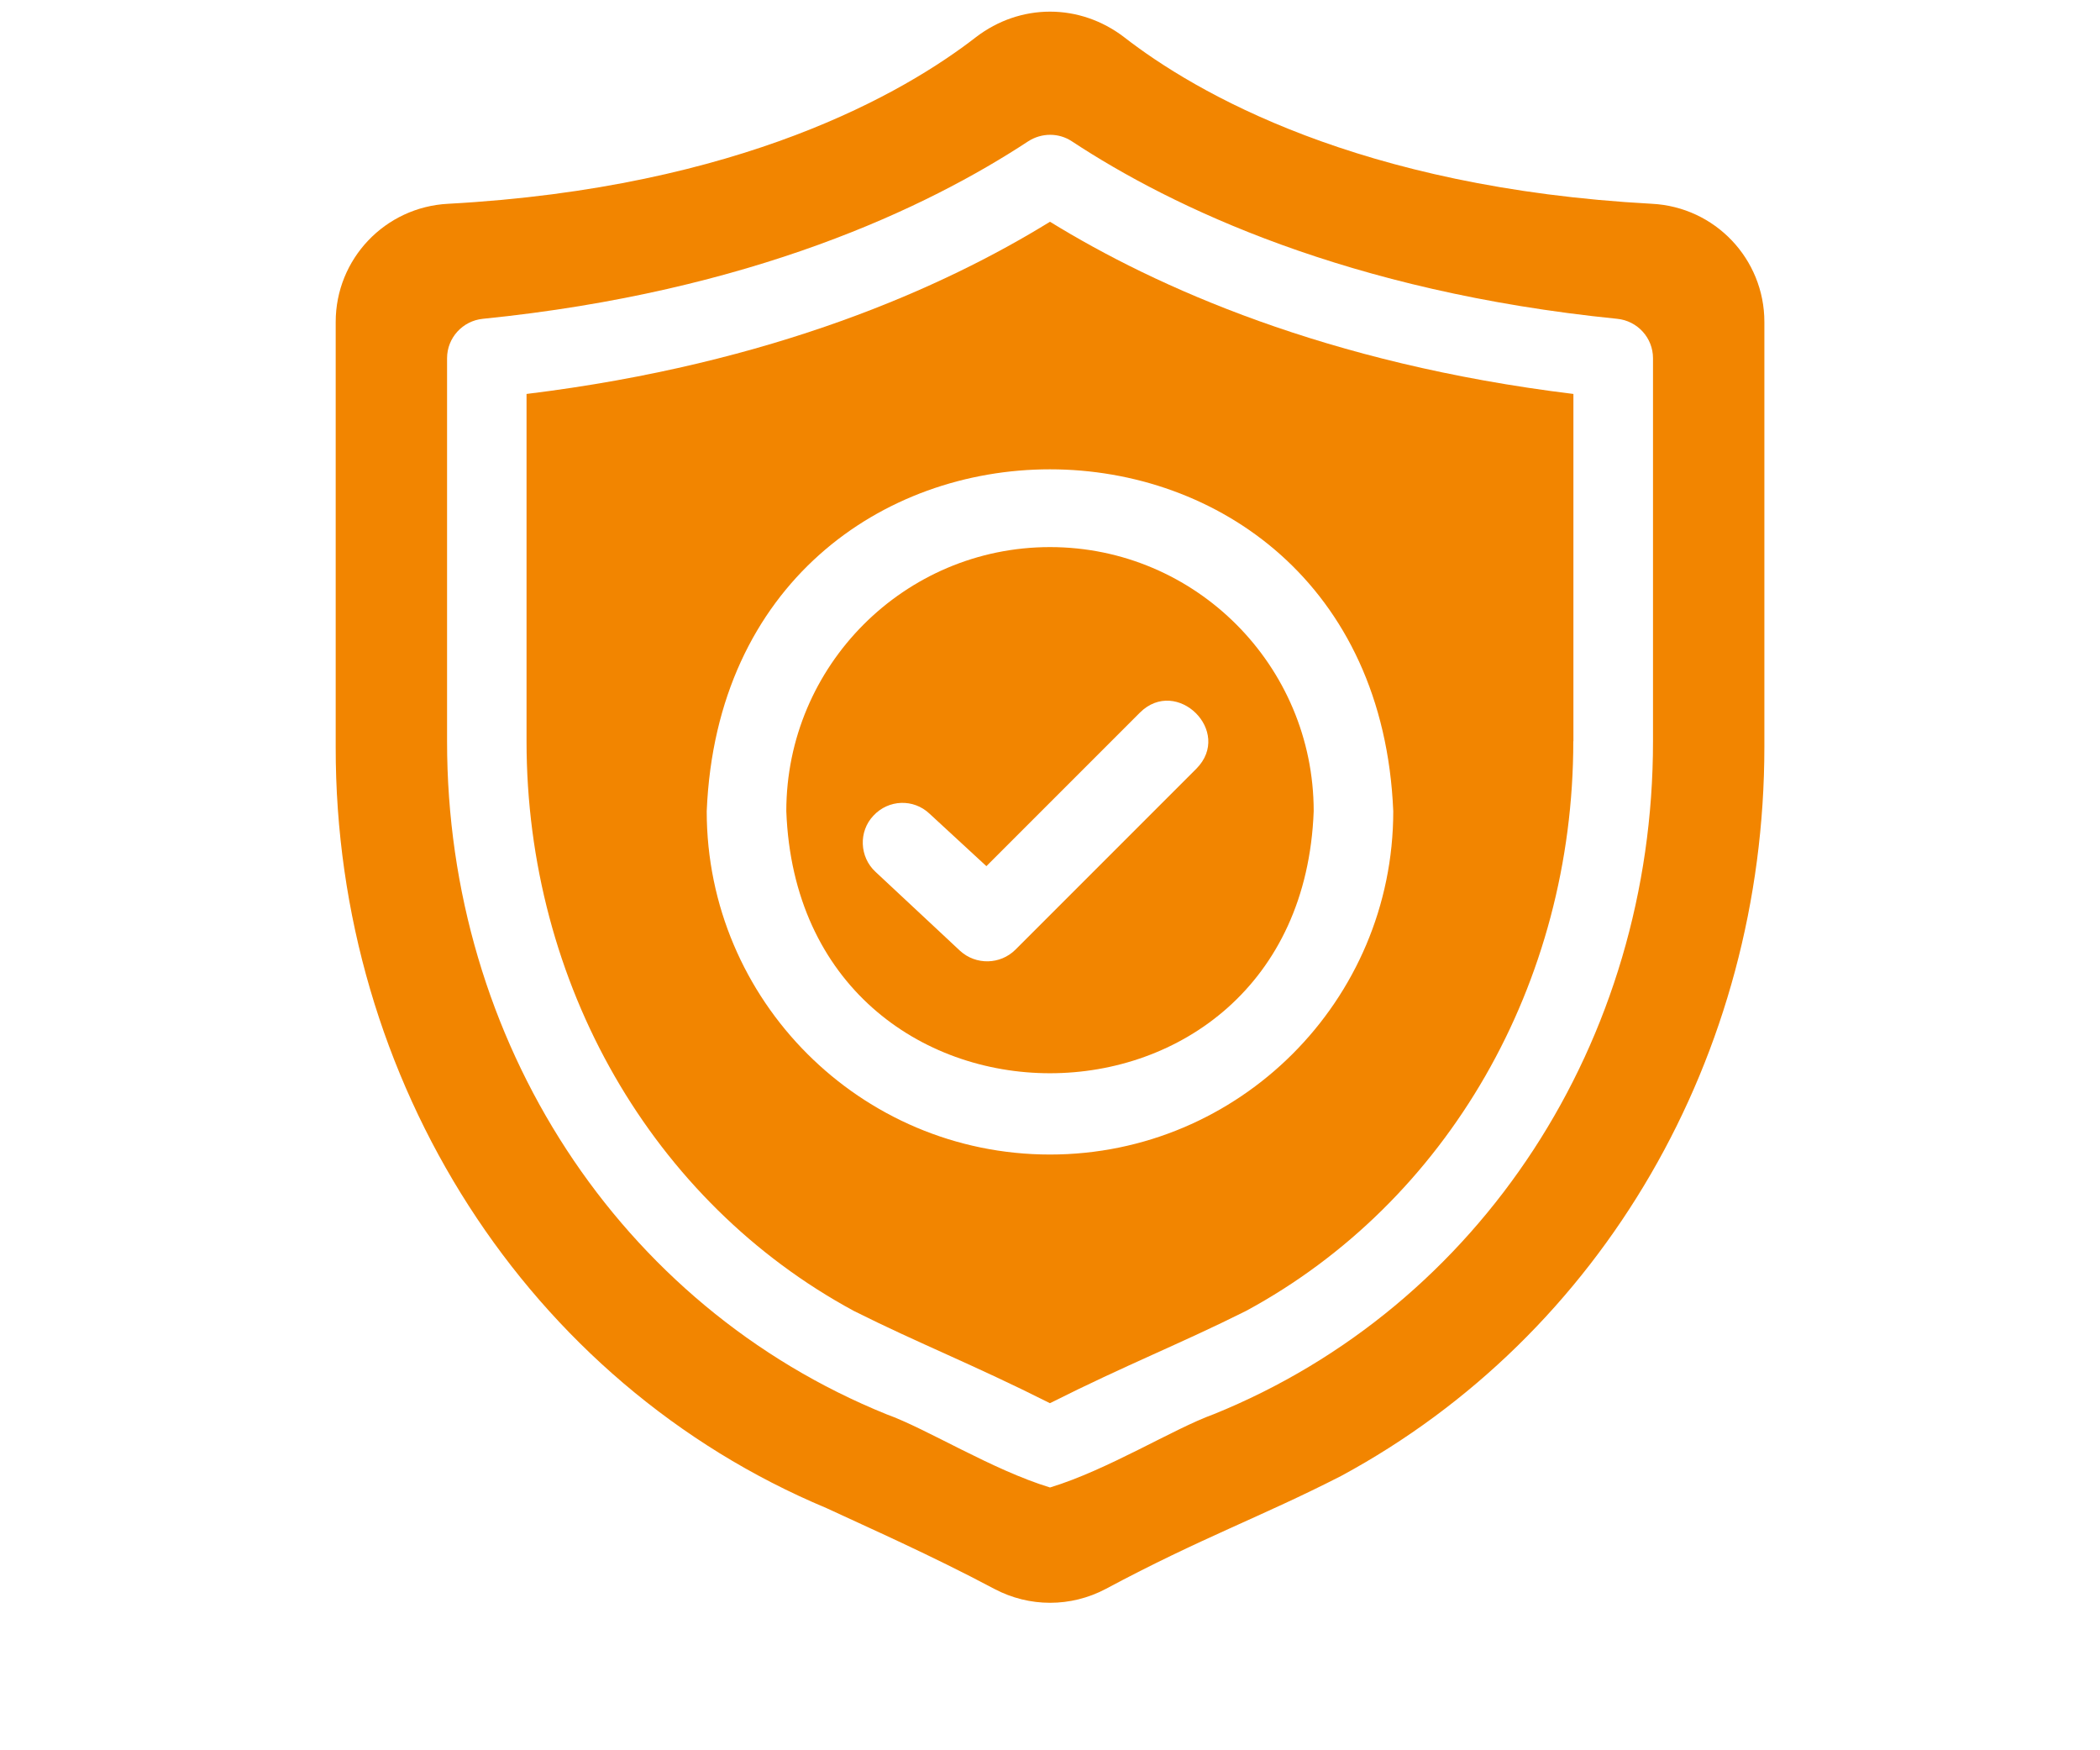
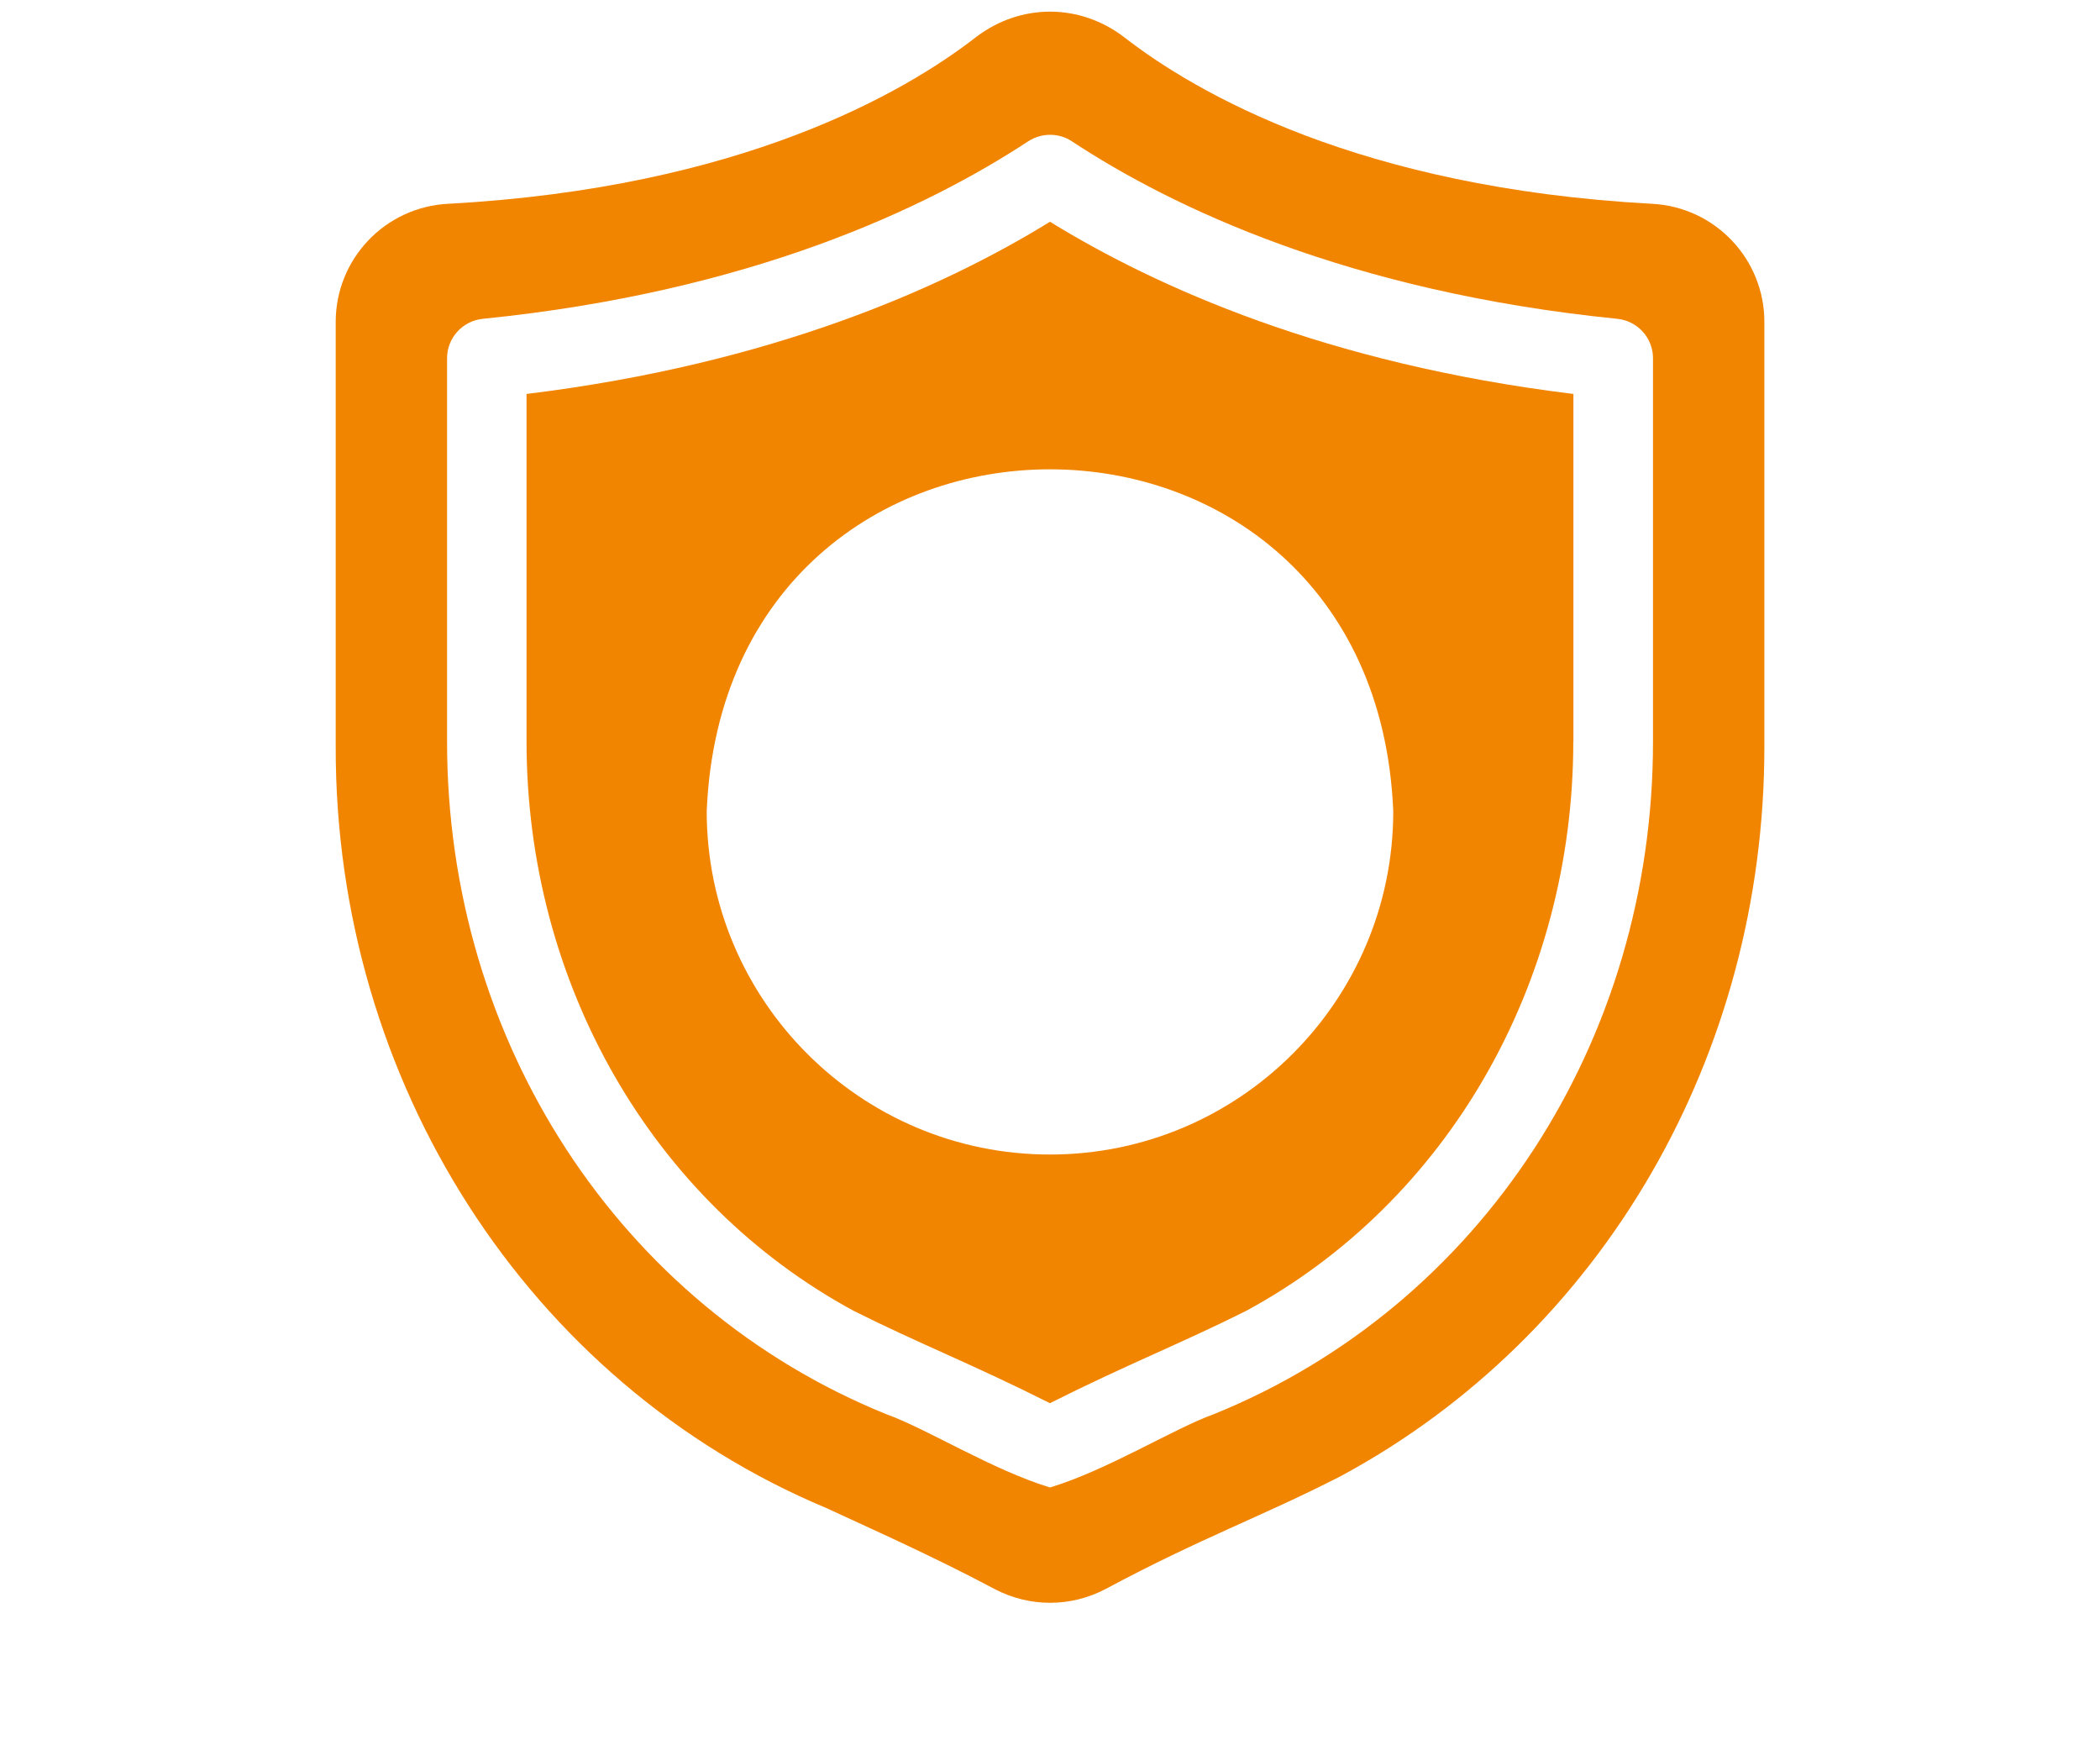
<svg xmlns="http://www.w3.org/2000/svg" width="90" height="75" viewBox="0 0 90 75" fill="none">
  <g id="noun-quality-6960087 1">
    <g id="Group">
      <path id="Vector" d="M70.793 8.732C58.23 8.051 51.223 3.961 48.172 1.589C47.235 0.873 46.126 0.499 45.001 0.499C43.876 0.499 42.767 0.873 41.831 1.589C38.778 3.957 31.773 8.048 19.209 8.732C16.499 8.87 14.387 11.1 14.387 13.795V31.999C14.364 46.324 22.604 59.258 35.423 64.624C37.174 65.439 39.913 66.647 42.617 68.086C44.119 68.878 45.89 68.878 47.389 68.086C51.493 65.89 54.053 64.998 57.479 63.244C68.678 57.194 75.616 45.225 75.616 31.999V13.794C75.616 11.1 73.504 8.869 70.793 8.732L70.793 8.732ZM52.006 60.603C50.281 61.227 47.484 62.984 45.001 63.739C42.514 62.981 39.724 61.223 37.995 60.603C26.534 55.963 19.151 44.6 19.16 31.762V15.348C19.16 14.479 19.825 13.747 20.695 13.661C32.216 12.5 39.752 8.889 44.063 6.057C44.642 5.683 45.377 5.683 45.94 6.057C50.235 8.886 57.787 12.5 69.308 13.661C70.178 13.747 70.843 14.479 70.843 15.348V31.762C70.852 44.604 63.469 55.966 52.008 60.603H52.006Z" fill="#F28500" />
      <path id="Vector_2" d="M67.432 31.762V16.881C56.847 15.587 49.535 12.295 44.999 9.502C40.464 12.298 33.152 15.587 22.566 16.881V31.762C22.566 42.144 27.952 51.501 36.594 56.174C39.394 57.577 41.695 58.465 44.997 60.127C48.302 58.465 50.599 57.577 53.4 56.174C62.041 51.504 67.427 42.146 67.427 31.762H67.432ZM44.999 49.472C36.885 49.472 30.288 42.875 30.288 34.761C31.1 15.224 58.899 15.23 59.711 34.761C59.711 42.876 53.114 49.472 44.999 49.472Z" fill="#F28500" />
-       <path id="Vector_3" d="M45 23.443C38.761 23.443 33.699 28.522 33.699 34.76C34.258 49.734 55.745 49.73 56.301 34.76C56.301 28.522 51.238 23.443 45 23.443ZM51.274 32.938L43.517 40.695C42.868 41.34 41.823 41.36 41.149 40.746L37.518 37.355C36.837 36.725 36.786 35.632 37.432 34.952C38.081 34.252 39.154 34.22 39.835 34.865L42.274 37.115L48.854 30.535C50.43 28.972 52.849 31.346 51.274 32.938Z" fill="#F28500" />
    </g>
  </g>
</svg>